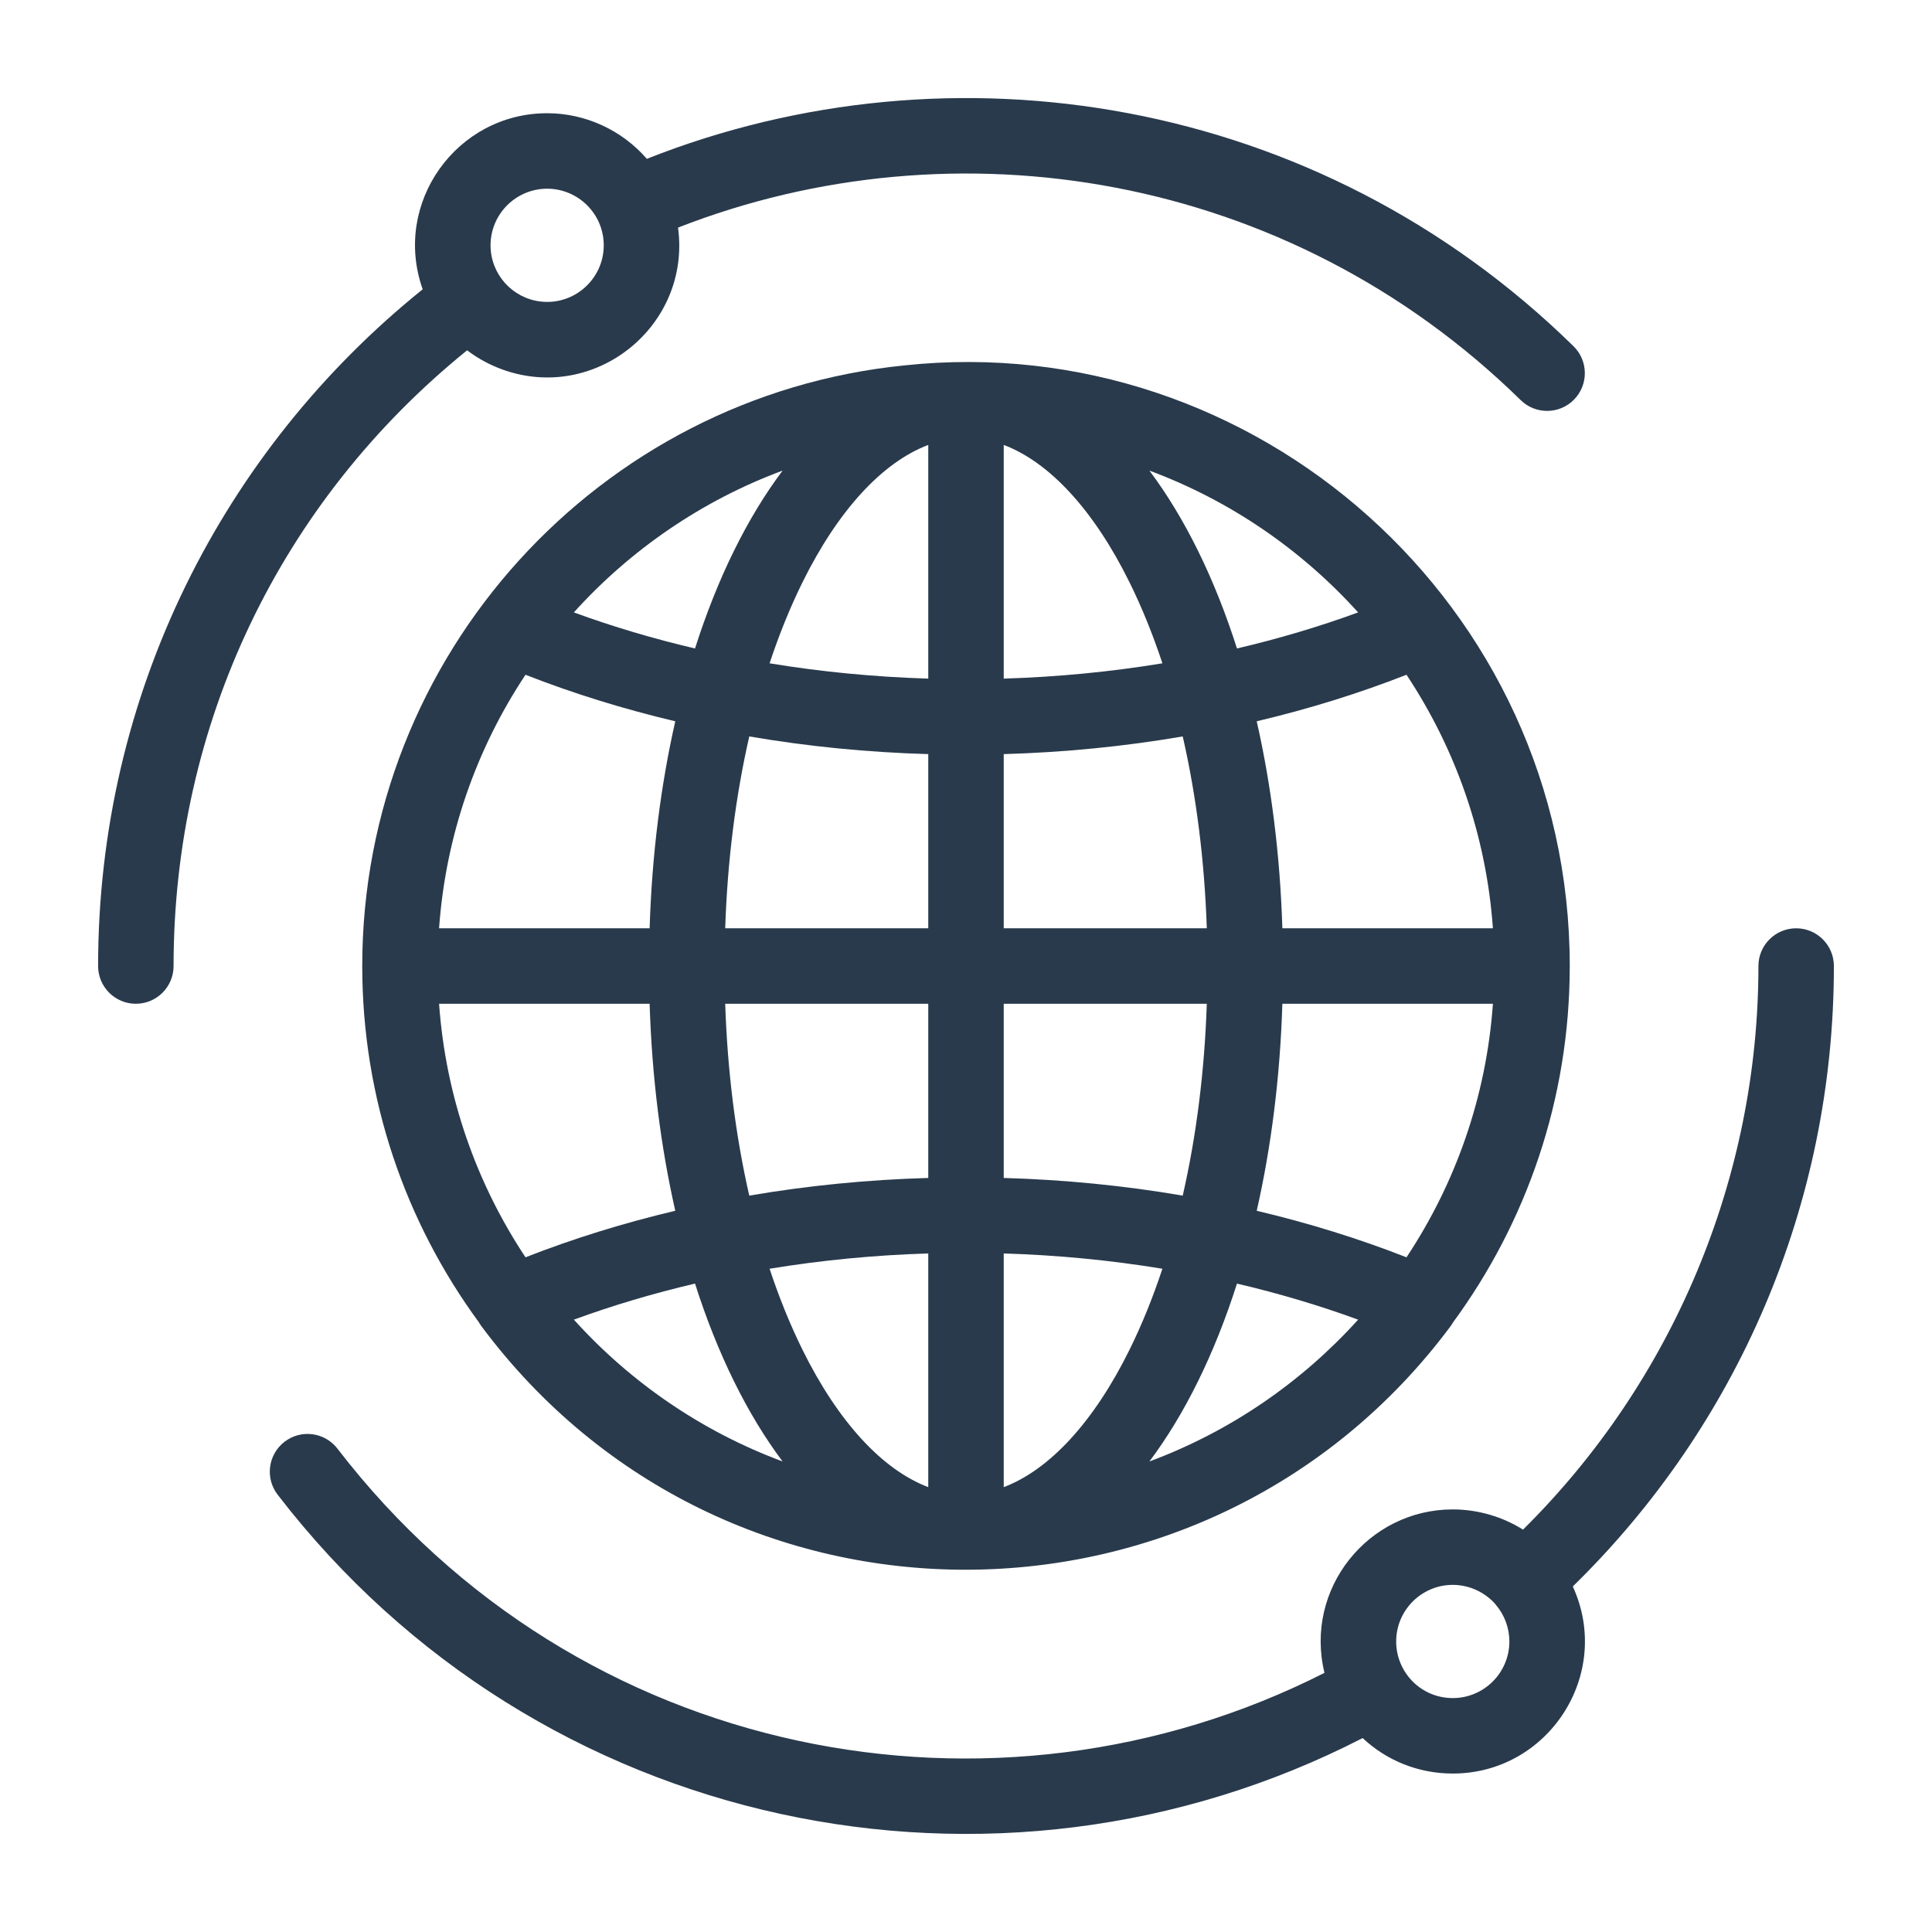
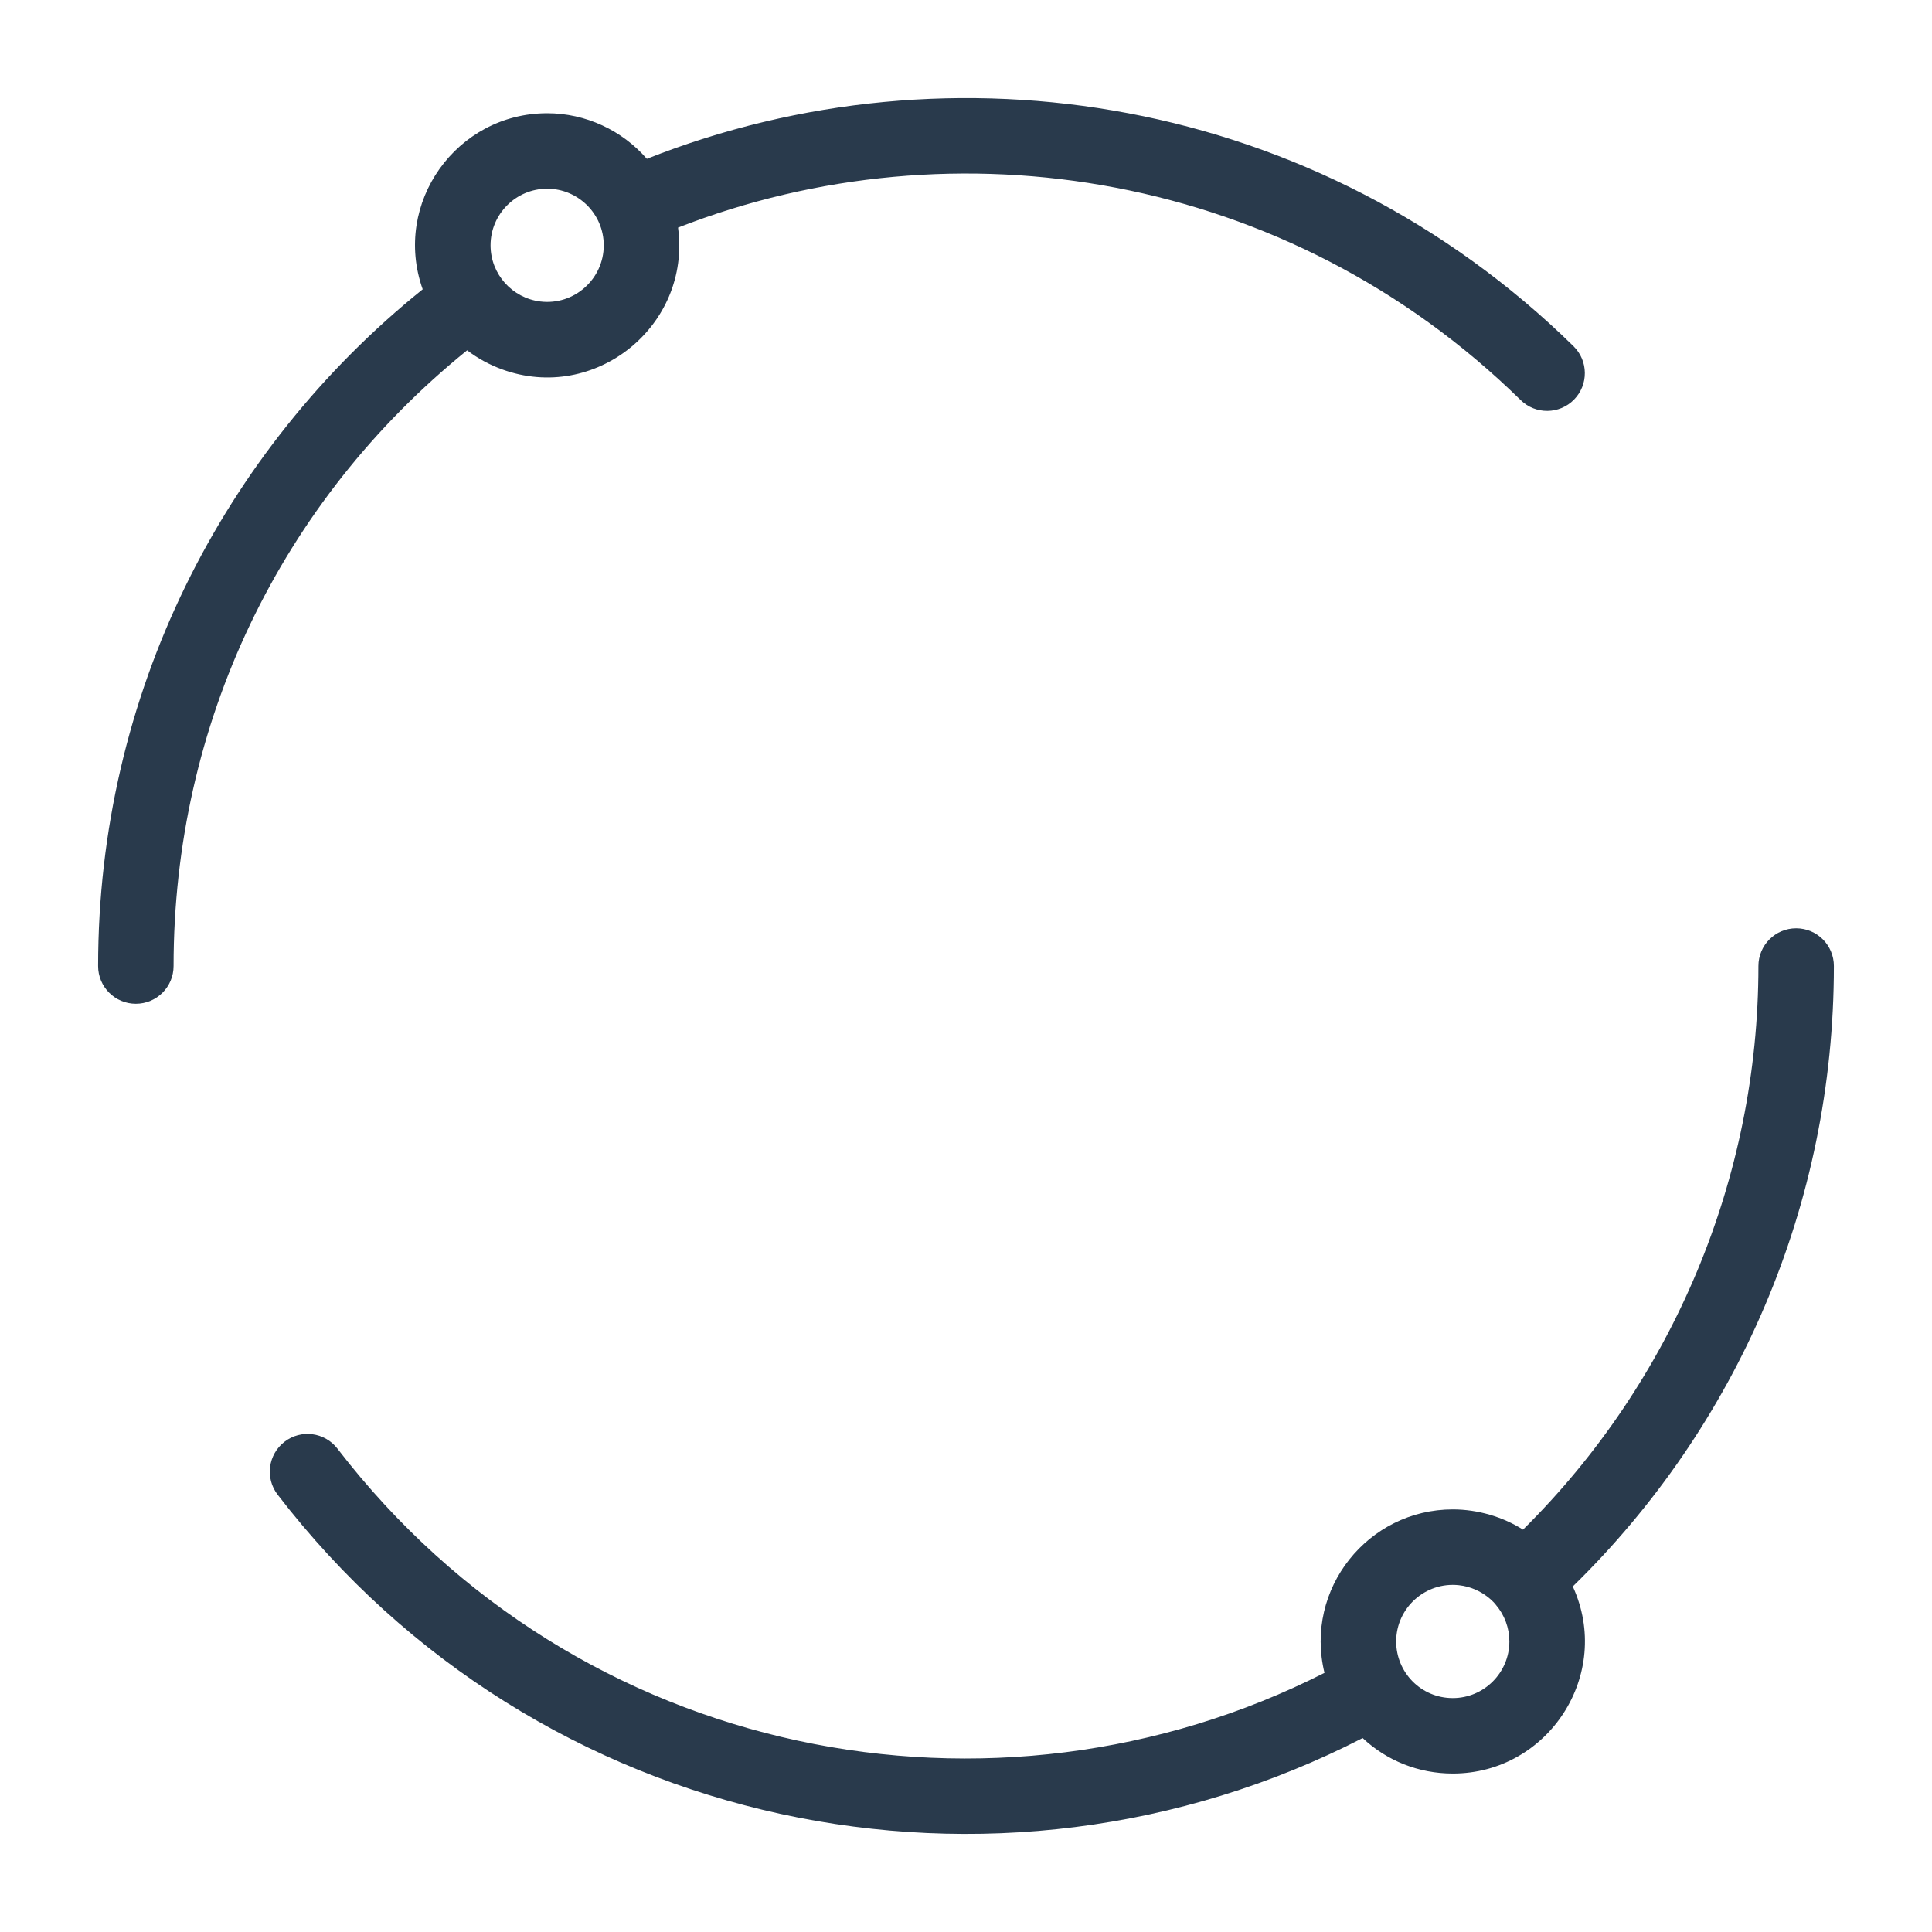
<svg xmlns="http://www.w3.org/2000/svg" height="300" viewBox="0 0 512 512" width="300" version="1.1">
  <g width="100%" height="100%" transform="matrix(1,0,0,1,0,0)">
    <g id="_x31_97_x2C__world_x2C__marketing_x2C__online">
      <g>
-         <path d="m239.643 96.839c-80.834 8.112-143.643 76.713-143.643 159.17 0 35.288 11.492 67.938 30.918 94.423.202.356.423.704.67 1.036 64.38 86.471 193.084 85.602 256.822 0 .246-.33.465-.675.666-1.027 19.43-26.486 30.924-59.14 30.924-94.432 0-95.584-83.375-169.133-176.357-159.17zm133.092 236.362c-12.671-4.971-25.963-9.082-39.69-12.333 3.83-16.875 6.19-35.344 6.795-54.859h55.799c-1.752 24.707-9.945 47.66-22.904 67.192zm-256.374-67.192h55.799c.604 19.516 2.965 37.984 6.795 54.858-13.728 3.251-27.02 7.363-39.69 12.334-12.959-19.532-21.152-42.485-22.904-67.192zm22.904-87.192c12.67 4.971 25.963 9.083 39.69 12.333-3.83 16.874-6.191 35.343-6.795 54.858h-55.799c1.752-24.706 9.945-47.659 22.904-67.191zm126.735 215.289v-61.928c14.265.436 28.341 1.795 42.052 4.054-2.526 7.621-5.428 14.797-8.694 21.418-9.444 19.143-21.217 31.871-33.358 36.456zm-53.358-36.456c-3.266-6.621-6.167-13.797-8.694-21.418 13.711-2.259 27.787-3.618 42.052-4.054v61.928c-12.141-4.585-23.914-17.313-33.358-36.456zm33.358-239.739v61.928c-14.265-.435-28.341-1.795-42.052-4.054 2.526-7.621 5.428-14.796 8.694-21.417 9.444-19.144 21.217-31.872 33.358-36.457zm0 81.938v46.16h-53.814c.593-17.844 2.757-35.021 6.379-50.845 15.455 2.652 31.343 4.221 47.435 4.685zm0 66.16v46.16c-16.092.463-31.98 2.033-47.435 4.685-3.622-15.823-5.786-33.001-6.379-50.845zm20 46.16v-46.16h53.814c-.594 17.844-2.758 35.021-6.379 50.845-15.455-2.652-31.343-4.221-47.435-4.685zm0-66.16v-46.16c16.092-.463 31.98-2.033 47.436-4.685 3.621 15.823 5.785 33 6.379 50.845zm0-66.17v-61.928c12.141 4.585 23.914 17.313 33.357 36.456 3.267 6.621 6.168 13.797 8.694 21.417-13.71 2.259-27.786 3.62-42.051 4.055zm38.604-55.125c21.378 7.939 40.307 20.957 55.313 37.582-10.317 3.779-21.057 6.964-32.104 9.555-5.949-18.652-13.852-34.682-23.209-47.137zm-97.208 0c-9.357 12.455-17.261 28.485-23.209 47.138-11.047-2.591-21.787-5.776-32.104-9.556 15.007-16.625 33.936-29.642 55.313-37.582zm-23.209 215.451c5.949 18.653 13.852 34.684 23.209 47.138-21.378-7.938-40.307-20.956-55.313-37.582 10.317-3.78 21.057-6.964 32.104-9.556zm120.417 47.139c9.357-12.455 17.261-28.485 23.209-47.138 11.048 2.591 21.787 5.775 32.104 9.556-15.008 16.625-33.936 29.642-55.313 37.582zm35.236-141.295c-.604-19.516-2.965-37.984-6.795-54.859 13.728-3.251 27.02-7.363 39.69-12.333 12.959 19.532 21.151 42.485 22.903 67.192z" fill="#293a4c" fill-opacity="1" data-original-color="#000000ff" stroke="none" stroke-opacity="1" />
        <path d="m123.793 92.836c2.843 2.164 5.932 3.828 9.232 5.042 24.682 9.022 50.167-11.554 46.664-37.563 73.286-28.649 161.572-14.801 223.309 45.722 3.944 3.868 10.275 3.803 14.141-.141s3.804-10.275-.141-14.142c-67.782-66.449-164.884-81.637-245.571-49.662-6.558-7.535-16.176-12.085-26.427-12.085-23.965 0-41.09 23.782-32.982 46.664-53.043 42.686-86.018 107.47-86.018 179.338 0 5.522 4.477 10 10 10s10-4.478 10-10c0-64.09 28.244-123.081 77.793-163.173zm21.207-42.827c8.21 0 15 6.674 15 15 0 8.963-7.863 15.973-16.796 14.891-7.443-.906-13.204-7.229-13.204-14.891 0-8.271 6.729-15 15-15z" fill="#293a4c" fill-opacity="1" data-original-color="#000000ff" stroke="none" stroke-opacity="1" />
        <path d="m486 256.009c0-5.523-4.478-10-10-10s-10 4.477-10 10c0 56.092-22.633 110.035-62.388 149.361-5.29-3.351-11.883-5.361-18.612-5.361-22.408 0-39.41 21.016-34.001 43.315-87.262 44.29-197.874 23.41-261.569-59.413-3.367-4.377-9.646-5.198-14.023-1.83-4.378 3.367-5.198 9.646-1.831 14.023 68.937 89.635 190.439 114.432 287.541 64.502 6.384 5.991 14.817 9.402 23.883 9.402 25.37 0 42.455-26.366 31.806-49.581 43.509-42.5 69.194-101.061 69.194-164.418zm-101 194c-8.449 0-15-6.849-15-15 0-8.908 7.75-15.877 16.633-14.911 6.412.703 9.873 5.259 9.773 5.18 2.317 2.712 3.594 6.167 3.594 9.731 0 8.271-6.729 15-15 15z" fill="#293a4c" fill-opacity="1" data-original-color="#000000ff" stroke="none" stroke-opacity="1" />
      </g>
    </g>
  </g>
</svg>